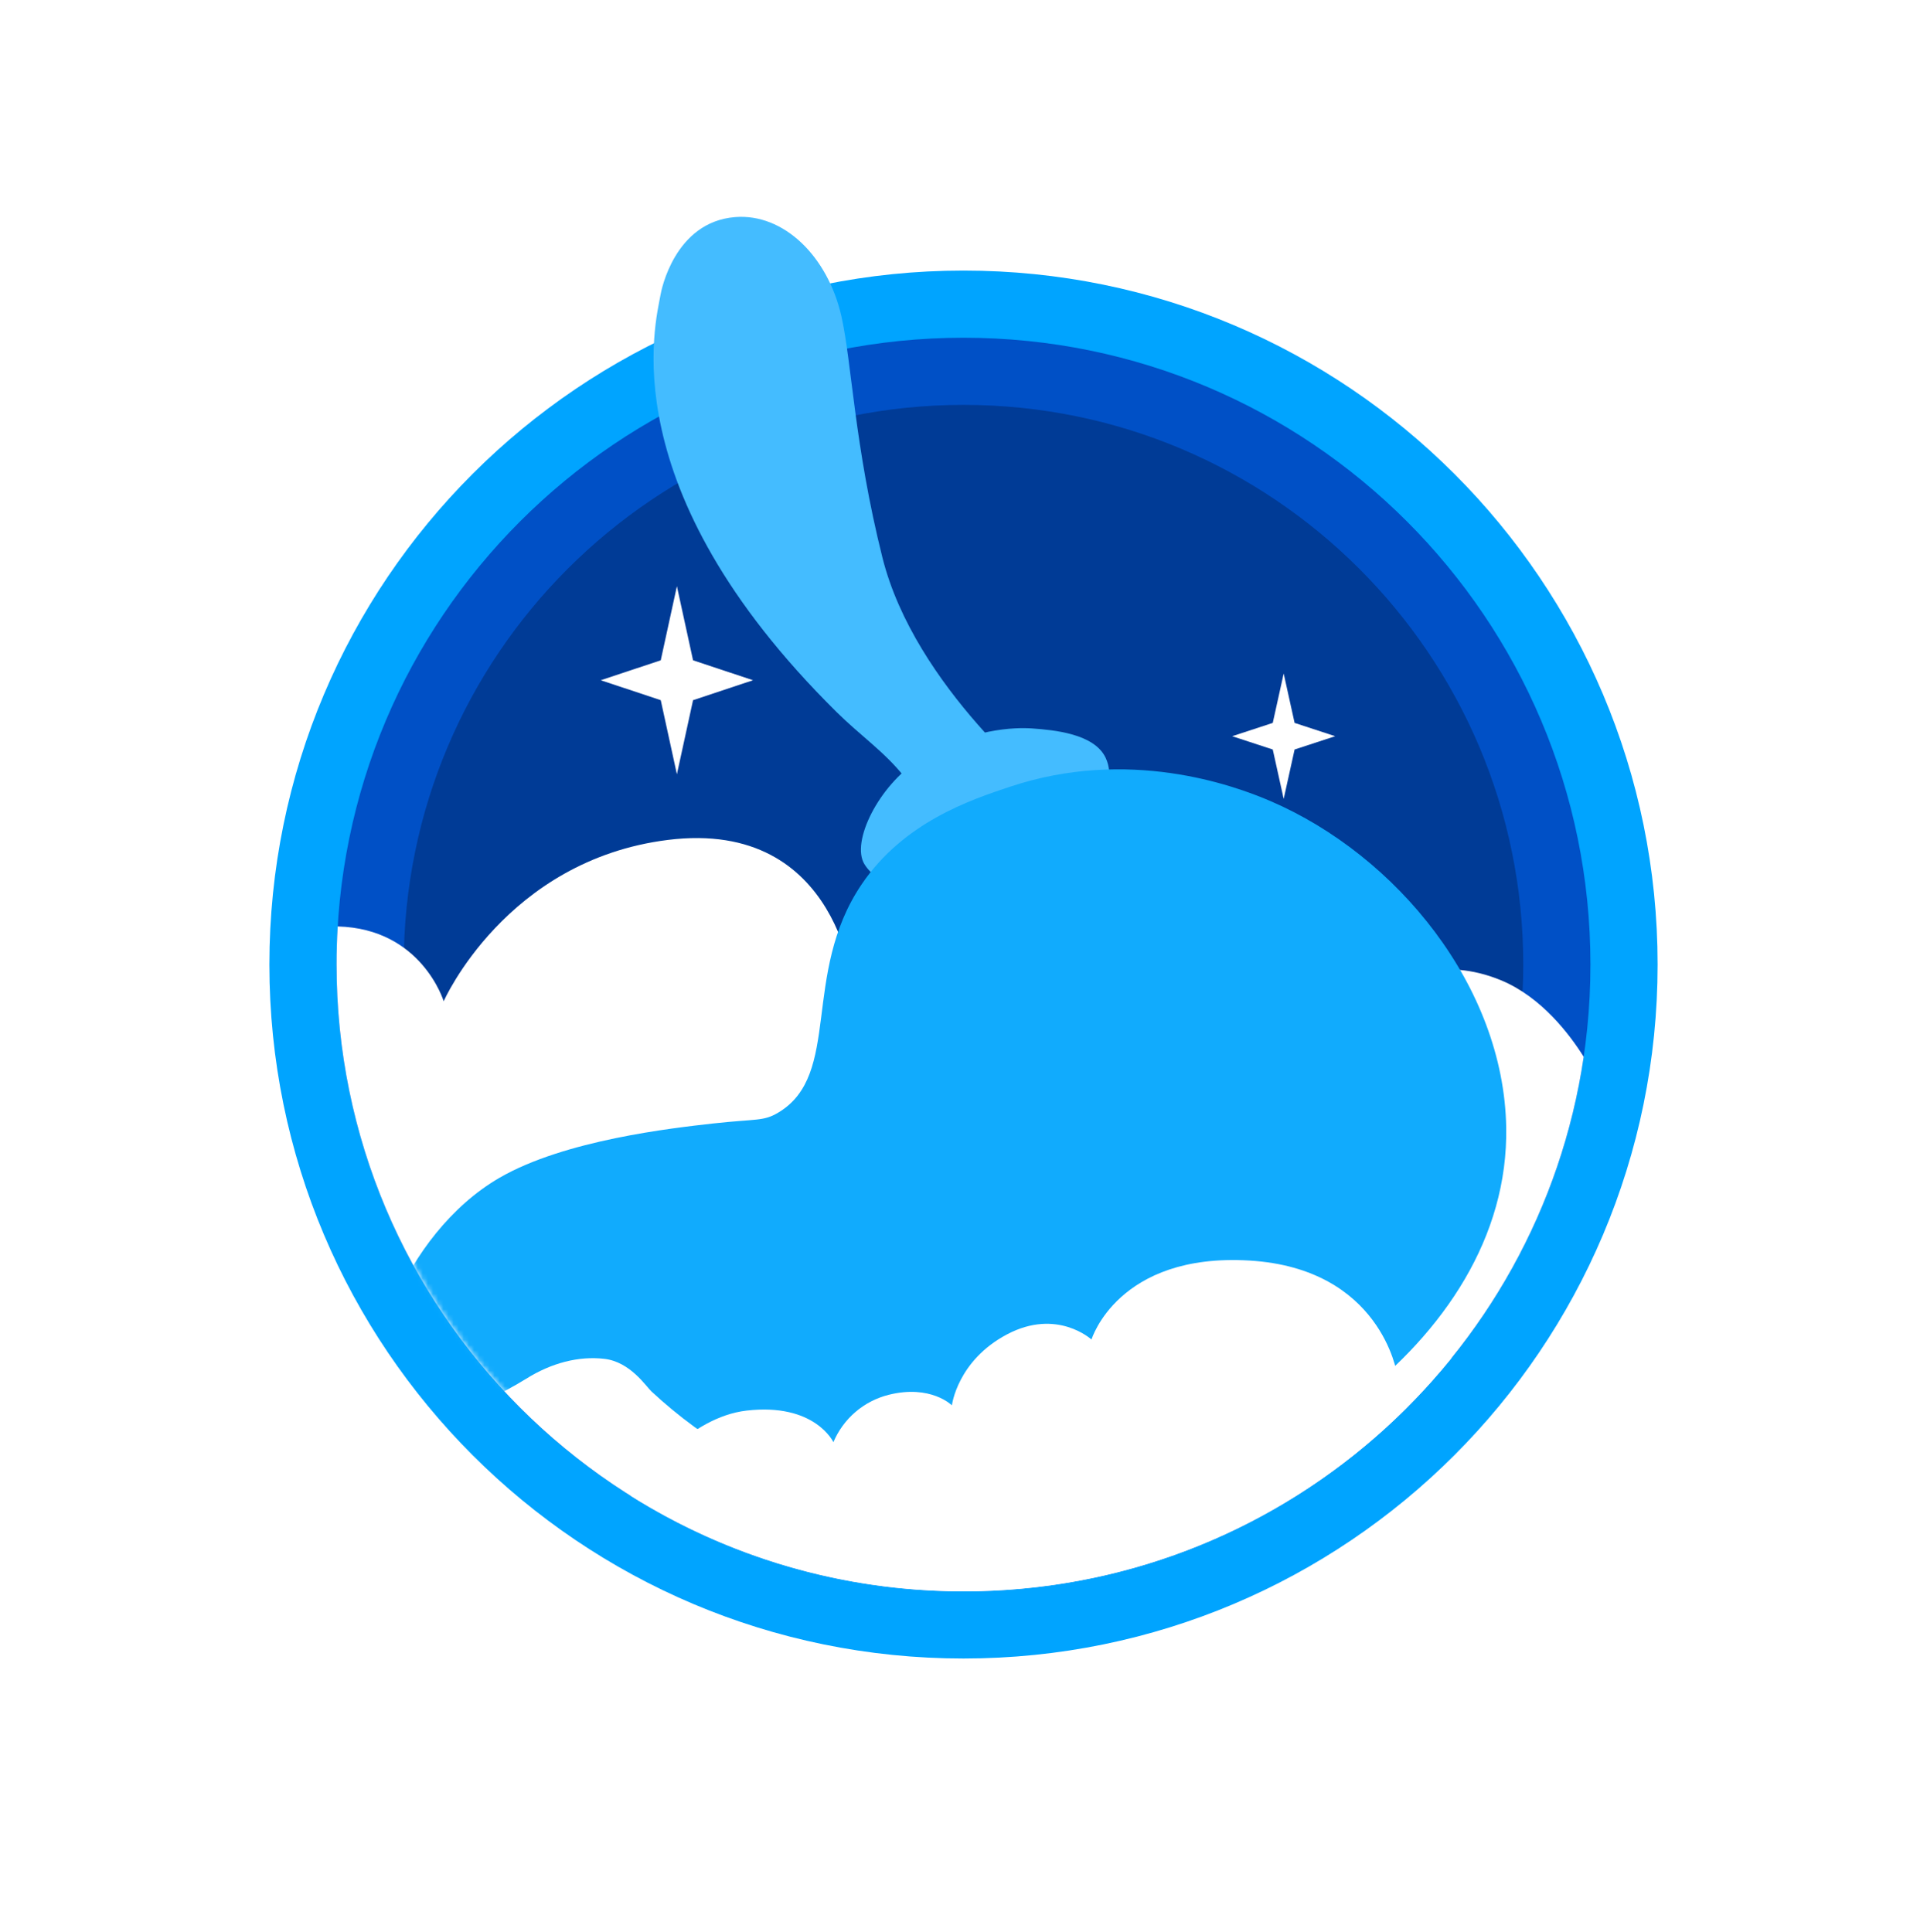
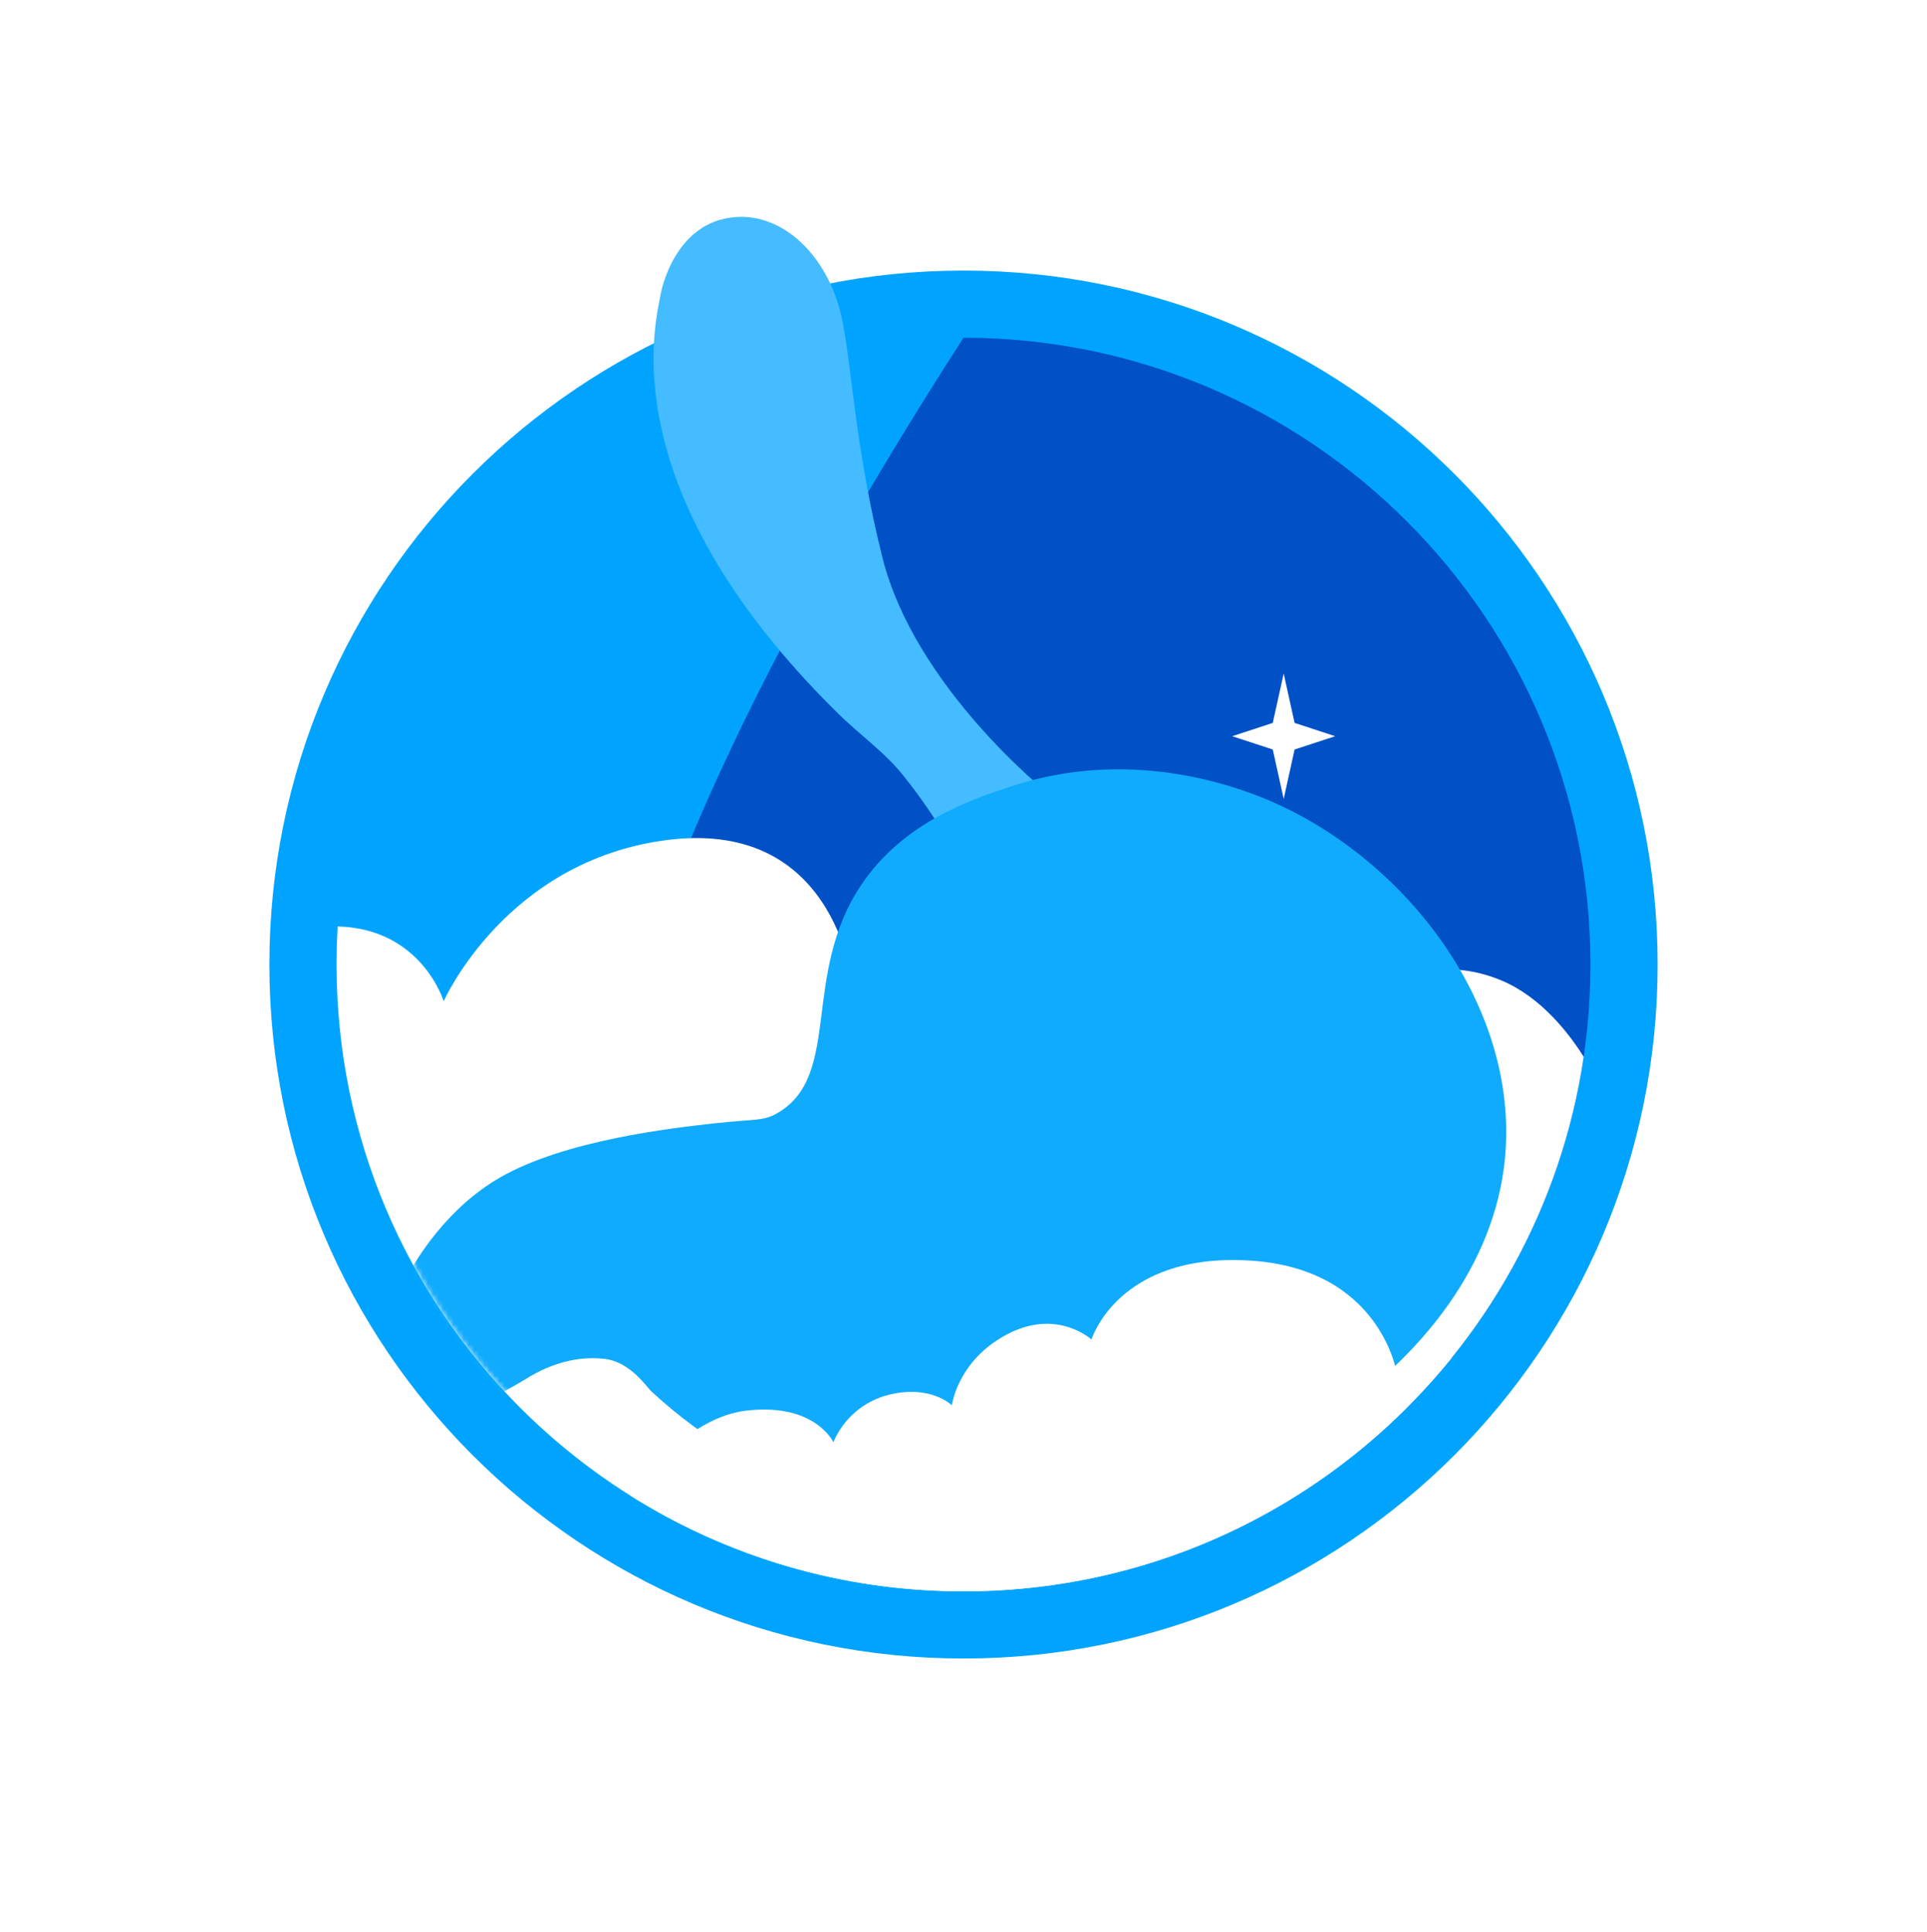
<svg xmlns="http://www.w3.org/2000/svg" width="376" height="377" viewBox="0 0 376 377" fill="none">
  <g filter="url(#filter0_d_73_381)">
    <path fill-rule="evenodd" clip-rule="evenodd" d="M368 115.119C368 110.845 368.002 106.571 367.975 102.297C367.954 98.696 367.913 95.097 367.815 91.498C367.603 83.654 367.141 75.744 365.746 67.988C364.331 60.12 362.021 52.797 358.38 45.648C354.801 38.621 350.126 32.192 344.548 26.617C338.971 21.043 332.539 16.371 325.51 12.794C318.354 9.153 311.023 6.843 303.147 5.429C295.39 4.036 287.477 3.575 279.633 3.363C276.032 3.265 272.431 3.224 268.829 3.202C264.552 3.176 260.276 3.178 256 3.178L206.348 3H169.212L120.439 3.178C116.155 3.178 111.87 3.176 107.586 3.202C103.976 3.224 100.368 3.265 96.76 3.363C88.898 3.575 80.967 4.037 73.192 5.431C65.305 6.845 57.963 9.154 50.797 12.793C43.753 16.37 37.308 21.042 31.719 26.617C26.131 32.191 21.448 38.62 17.862 45.645C14.211 52.797 11.897 60.124 10.479 67.997C9.082 75.75 8.62 83.658 8.407 91.498C8.31 95.097 8.268 98.697 8.246 102.297C8.22 106.571 8 111.881 8 116.155L8.001 164.252L8 201.786L8.222 250.905C8.222 255.185 8.22 259.465 8.246 263.744C8.268 267.35 8.31 270.954 8.407 274.558C8.62 282.411 9.083 290.334 10.481 298.1C11.898 305.979 14.213 313.312 17.86 320.47C21.446 327.506 26.131 333.944 31.719 339.527C37.307 345.109 43.751 349.787 50.794 353.369C57.964 357.015 65.309 359.328 73.201 360.744C80.973 362.139 88.901 362.602 96.76 362.813C100.368 362.911 103.976 362.952 107.586 362.974C111.871 363 116.155 362.999 120.439 362.999L169.653 363H206.881L256 362.998C260.276 362.998 264.552 363 268.829 362.974C272.431 362.952 276.032 362.911 279.633 362.813C287.48 362.601 295.395 362.138 303.156 360.742C311.028 359.326 318.355 357.015 325.507 353.37C332.538 349.789 338.97 345.11 344.548 339.527C350.125 333.945 354.8 327.508 358.379 320.473C362.022 313.311 364.332 305.975 365.747 298.091C367.141 290.327 367.603 282.408 367.815 274.558C367.913 270.953 367.954 267.349 367.975 263.744C368.002 259.465 368 255.185 368 250.905C368 250.905 367.997 202.653 367.997 201.786V164.213C367.997 163.573 368 115.119 368 115.119Z" fill="white" />
  </g>
  <path d="M188 323.679C262.8 323.679 323.437 263.042 323.437 188.242C323.437 113.442 262.8 52.805 188 52.805C113.2 52.805 52.563 113.442 52.563 188.242C52.563 263.042 113.2 323.679 188 323.679Z" fill="#00A4FF" />
-   <path d="M188 310.572C255.561 310.572 310.33 255.803 310.33 188.242C310.33 120.681 255.561 65.912 188 65.912C120.439 65.912 65.67 120.681 65.67 188.242C65.67 255.803 120.439 310.572 188 310.572Z" fill="#0050C6" />
-   <path d="M188 297.465C248.322 297.465 297.223 248.564 297.223 188.242C297.223 127.92 248.322 79.019 188 79.019C127.678 79.019 78.777 127.92 78.777 188.242C78.777 248.564 127.678 297.465 188 297.465Z" fill="#003B96" />
+   <path d="M188 310.572C255.561 310.572 310.33 255.803 310.33 188.242C310.33 120.681 255.561 65.912 188 65.912C65.67 255.803 120.439 310.572 188 310.572Z" fill="#0050C6" />
  <path fill-rule="evenodd" clip-rule="evenodd" d="M309.014 206.252C300.305 265.274 249.443 310.572 188 310.572C120.439 310.572 65.67 255.803 65.67 188.242C65.67 185.746 65.745 183.268 65.892 180.809C82.295 181.23 86.571 195.407 86.571 195.407C86.571 195.407 98.695 167.887 130.295 163.925C164.255 159.674 166.623 193.843 166.623 193.843C166.623 193.843 173.486 186.682 183.299 185.577C195.366 184.201 201.797 193.812 201.797 193.812C201.797 193.812 210.242 167.791 243.922 171.64C267.851 174.371 272.91 191.3 272.91 191.3C272.91 191.3 281.347 186.551 292.854 191.3C300.809 194.583 306.35 201.99 309.014 206.252Z" fill="white" />
  <path d="M163.215 138.947C118.927 95.136 127.975 62.854 128.879 57.563C129.019 56.676 131.641 43.312 143.437 42.368C152.891 41.612 161.494 49.983 164.167 61.683C166.19 70.561 166.693 86.883 172.176 108.797C178.511 134.137 204.414 154.754 204.68 154.964C204.763 155.091 197.69 159.333 189.726 165.091C189.206 165.467 188.983 165.891 188.415 166.035C185.767 166.721 183.539 160.408 176.4 151.547C172.618 146.756 167.903 143.585 163.215 138.947Z" fill="#44BCFF" />
-   <path d="M188.931 172.374C177.021 174.275 171.241 172.785 168.681 168.674C165.959 164.305 171.551 153.221 179.28 148.341C189.215 142.071 198.193 141.936 201.382 142.163C205.651 142.469 213.528 143.181 215.743 147.908C218.932 154.715 210.12 162.876 209.683 163.256C208.469 164.309 204.475 169.893 188.931 172.374Z" fill="#44BCFF" />
  <mask id="mask0_73_381" style="mask-type:alpha" maskUnits="userSpaceOnUse" x="65" y="65" width="246" height="246">
    <path d="M188 310.572C255.561 310.572 310.33 255.803 310.33 188.242C310.33 120.681 255.561 65.912 188 65.912C120.439 65.912 65.67 120.681 65.67 188.242C65.67 255.803 120.439 310.572 188 310.572Z" fill="#0050C6" />
  </mask>
  <g mask="url(#mask0_73_381)">
    <path d="M75.526 275.105C69.187 268.438 78.384 240.94 97.432 229.878C110.155 222.486 131.204 220.157 139.125 219.262C147.657 218.318 148.942 218.877 151.847 217.143C164.321 209.715 156.26 190.186 168.1 172.623C176.309 160.451 189.446 156.078 197.074 153.54C220.142 145.863 240.515 153.155 247.959 156.366C272.587 167.005 293.396 192.532 293.894 219.969C294.676 262.96 243.687 293.721 206.262 296.295C175.929 298.378 148.549 291.489 127.115 271.558C126.053 270.575 122.99 265.786 117.94 265.196C112.889 264.607 107.581 266.009 102.692 269.067C92.963 275.096 79.904 279.71 75.526 275.105Z" fill="#11ABFD" />
  </g>
  <path fill-rule="evenodd" clip-rule="evenodd" d="M283.214 265.054C260.788 292.817 226.468 310.572 188 310.572C164.106 310.572 141.812 303.722 122.975 291.878C125.803 287.874 134.683 276.577 145.653 275.297C159.017 273.737 162.614 281.46 162.614 281.46C163.57 279.186 165.044 277.167 166.917 275.562C168.79 273.957 171.011 272.811 173.405 272.213C181.624 270.159 185.739 274.268 185.739 274.268C185.739 274.268 186.773 265.538 196.53 260.4C206.287 255.262 212.973 261.425 212.973 261.425C212.973 261.425 218.113 244.47 243.805 246.012C269.497 247.554 272.582 268.105 272.582 268.105C272.582 268.105 274.007 263.373 283.214 265.054Z" fill="white" />
-   <path d="M132.078 114.408L128.927 128.865L117.223 132.757L128.927 136.65L132.078 151.107L135.229 136.65L146.932 132.757L135.229 128.865L132.078 114.408Z" fill="white" />
  <path d="M250.476 131.447L248.344 141.085L240.427 143.68L248.344 146.275L250.476 155.913L252.607 146.275L260.524 143.68L252.607 141.085L250.476 131.447Z" fill="white" />
  <defs>
    <filter id="filter0_d_73_381" x="0" y="0.143" width="376" height="376" filterUnits="userSpaceOnUse" color-interpolation-filters="sRGB">
      <feFlood flood-opacity="0" result="BackgroundImageFix" />
      <feColorMatrix in="SourceAlpha" type="matrix" values="0 0 0 0 0 0 0 0 0 0 0 0 0 0 0 0 0 0 127 0" result="hardAlpha" />
      <feOffset dy="5.143" />
      <feGaussianBlur stdDeviation="4" />
      <feComposite in2="hardAlpha" operator="out" />
      <feColorMatrix type="matrix" values="0 0 0 0 0.062 0 0 0 0 0.423 0 0 0 0 0.625 0 0 0 0.15 0" />
      <feBlend mode="normal" in2="BackgroundImageFix" result="effect1_dropShadow_73_381" />
      <feBlend mode="normal" in="SourceGraphic" in2="effect1_dropShadow_73_381" result="shape" />
    </filter>
  </defs>
</svg>